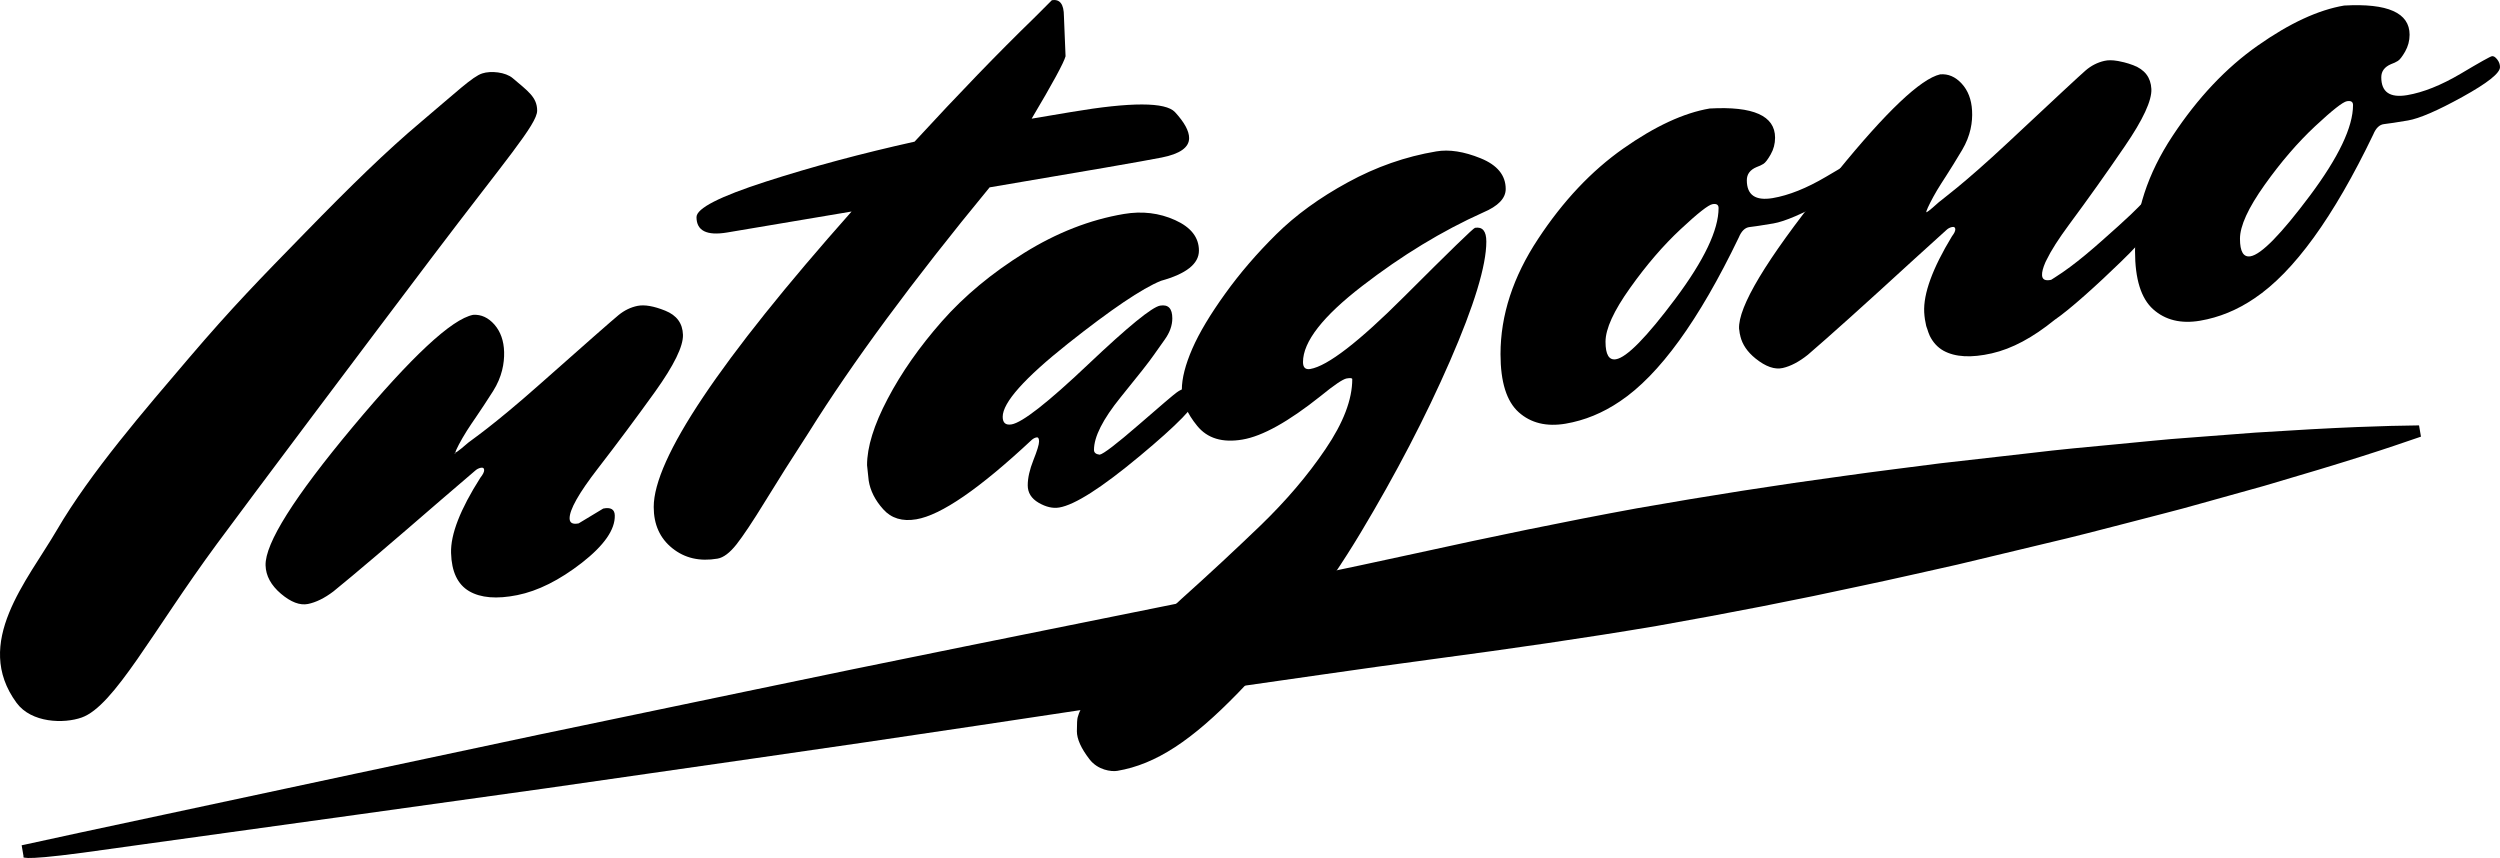
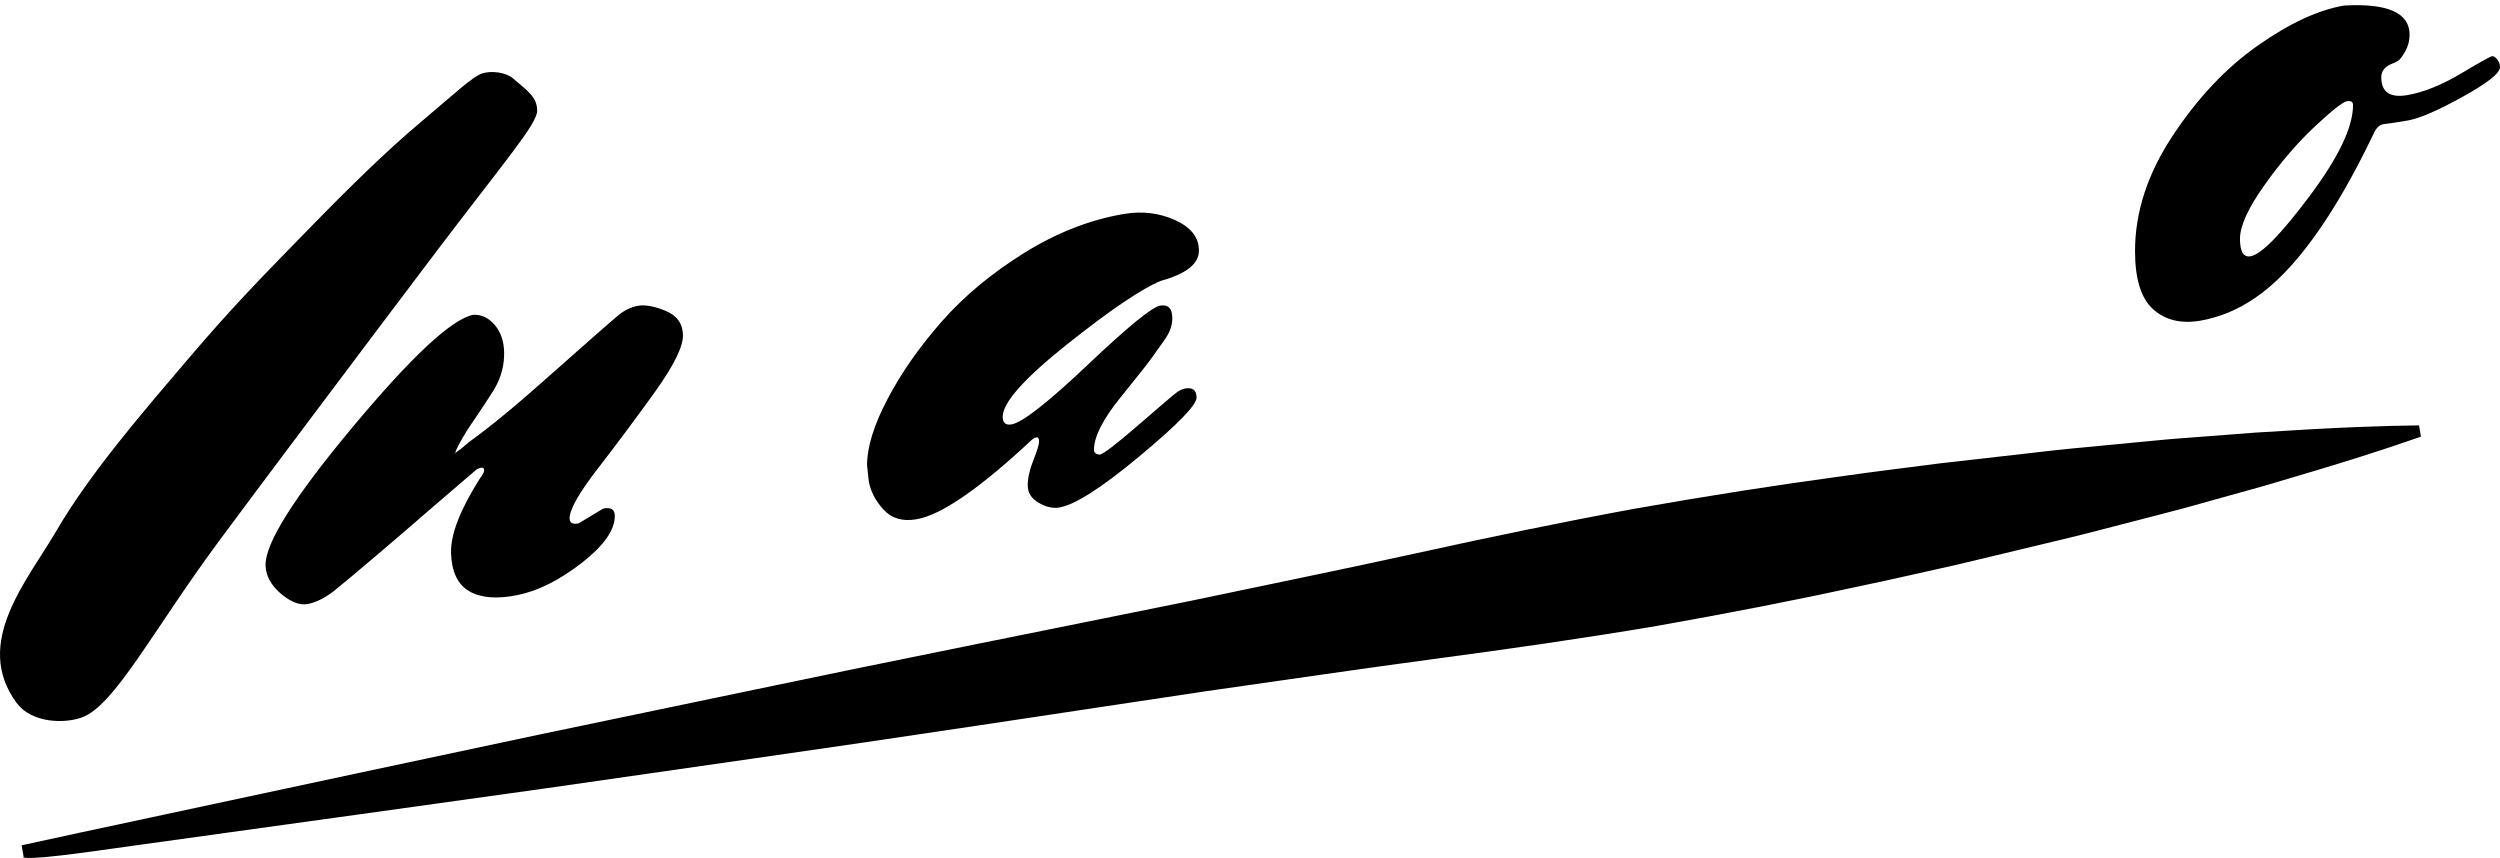
<svg xmlns="http://www.w3.org/2000/svg" width="42.832" height="14.7" viewBox="0 0 42.832 14.7">
  <g fill-rule="evenodd">
    <path d="M.371 14.482C.371 14.482.225 14.515 1.362 14.267 2.5 14.023 4.126 13.676 6.076 13.258 7.051 13.051 8.108 12.826 9.226 12.588 10.344 12.355 11.524 12.109 12.744 11.854 15.183 11.341 17.79 10.823 20.396 10.295 21.696 10.021 22.999 9.757 24.278 9.476 25.556 9.195 26.817 8.933 28.043 8.709 29.269 8.493 30.459 8.307 31.591 8.154 32.156 8.074 32.708 8.008 33.241 7.938 33.776 7.877 34.292 7.818 34.788 7.762 35.283 7.702 35.76 7.658 36.213 7.616 36.667 7.575 37.095 7.526 37.501 7.499 37.907 7.468 38.286 7.439 38.637 7.412 38.988 7.391 39.311 7.372 39.603 7.354 40.187 7.322 40.648 7.305 40.962 7.297 41.277 7.291 41.445 7.288 41.445 7.288L41.478 7.481C41.478 7.481 41.319 7.536 41.02 7.637 40.721 7.738 40.282 7.879 39.721 8.048 39.441 8.131 39.13 8.224 38.792 8.324 38.452 8.418 38.086 8.521 37.694 8.63 37.302 8.743 36.882 8.844 36.442 8.961 36.001 9.075 35.537 9.197 35.051 9.31 34.565 9.426 34.06 9.547 33.536 9.673 33.011 9.789 32.469 9.916 31.91 10.033 30.794 10.277 29.612 10.507 28.385 10.724 27.157 10.932 25.883 11.115 24.586 11.288 23.288 11.461 21.975 11.657 20.659 11.843 18.03 12.237 15.404 12.64 12.937 12.991 11.704 13.168 10.511 13.339 9.381 13.502 8.25 13.66 7.18 13.809 6.193 13.947 4.218 14.221 2.572 14.449 1.421 14.609.268 14.763.404 14.675.404 14.675L.371 14.482ZM.975 9.08C1.547 8.099 2.492 7.008 3.236 6.135 3.98 5.263 4.449 4.784 5.226 3.988 6.003 3.191 6.614 2.592 7.216 2.086 7.818 1.579 8.097 1.311 8.262 1.258 8.409 1.209 8.662 1.235 8.784 1.339 9.043 1.56 9.203 1.665 9.203 1.896 9.203 2.127 8.657 2.748 7.417 4.387 6.204 5.992 4.352 8.457 3.718 9.316 2.611 10.818 1.957 12.095 1.4 12.293 1.098 12.401.539 12.389.284 12.042-.473 11.013.467 9.951.975 9.08M9.914 8.967 10.335 8.713C10.463 8.687 10.53 8.726 10.533 8.829 10.54 9.073 10.351 9.344 9.968 9.643 9.584 9.941 9.216 10.125 8.863 10.196 8.51 10.267 8.235 10.244 8.037 10.128 7.84 10.012 7.737 9.794 7.728 9.475 7.718 9.156 7.885 8.727 8.229 8.186 8.274 8.13 8.296 8.085 8.295 8.053 8.294 8.02 8.275 8.007 8.238 8.014 8.201 8.022 8.17 8.038 8.143 8.062 8.116 8.086 7.922 8.252 7.562 8.56 6.699 9.308 6.082 9.833 5.712 10.133 5.559 10.249 5.413 10.32 5.276 10.348 5.138 10.375 4.984 10.317 4.813 10.172 4.643 10.027 4.555 9.865 4.55 9.687 4.539 9.312 5.037 8.52 6.044 7.314 7.052 6.107 7.739 5.467 8.106 5.394 8.244 5.385 8.366 5.442 8.471 5.561 8.576 5.682 8.632 5.839 8.637 6.031 8.642 6.223 8.601 6.458 8.449 6.699 8.213 7.071 8.094 7.229 8 7.378 7.897 7.542 7.801 7.722 7.802 7.755 7.803 7.788 7.774 7.761 7.802 7.755 7.829 7.75 7.976 7.626 8.025 7.582 8.075 7.54 8.437 7.302 9.242 6.589 10.046 5.876 10.498 5.48 10.598 5.398 10.697 5.317 10.806 5.264 10.925 5.24 11.044 5.217 11.202 5.244 11.398 5.323 11.594 5.402 11.695 5.539 11.701 5.736 11.707 5.933 11.548 6.257 11.225 6.709 10.9 7.161 10.574 7.599 10.246 8.023 9.917 8.448 9.755 8.735 9.759 8.885 9.761 8.96 9.812 8.987 9.914 8.967" />
-     <path d="M11.933,3.72 C11.933,3.569 12.33,3.367 13.123,3.111 C13.916,2.855 14.765,2.628 15.669,2.427 C16.425,1.606 17.108,0.899 17.716,0.309 L18.021,0.004 C18.159,-0.02 18.228,0.072 18.228,0.278 L18.256,0.964 C18.228,1.071 18.035,1.428 17.675,2.033 L18.353,1.919 C19.377,1.746 19.969,1.747 20.131,1.921 C20.292,2.096 20.373,2.244 20.373,2.366 C20.373,2.526 20.216,2.637 19.902,2.699 C19.589,2.761 18.607,2.931 16.955,3.21 C15.636,4.812 14.604,6.211 13.857,7.407 C13.57,7.849 13.321,8.243 13.109,8.589 C12.897,8.935 12.733,9.18 12.618,9.327 C12.503,9.472 12.394,9.554 12.293,9.571 C11.988,9.623 11.73,9.563 11.518,9.392 C11.306,9.222 11.2,8.986 11.2,8.686 C11.2,7.86 12.33,6.172 14.59,3.624 L12.459,3.983 C12.109,4.042 11.933,3.954 11.933,3.72" />
    <path d="M18.743,7.708 C18.743,7.755 18.775,7.782 18.84,7.79 C18.904,7.779 19.128,7.608 19.511,7.276 C19.893,6.944 20.11,6.759 20.161,6.723 C20.211,6.686 20.26,6.664 20.306,6.656 C20.436,6.634 20.5,6.686 20.5,6.813 C20.5,6.94 20.175,7.274 19.525,7.815 C18.874,8.357 18.415,8.65 18.148,8.695 C18.037,8.714 17.92,8.686 17.795,8.614 C17.67,8.541 17.608,8.442 17.608,8.315 C17.608,8.188 17.641,8.044 17.705,7.883 C17.769,7.722 17.802,7.616 17.802,7.564 C17.802,7.512 17.788,7.489 17.76,7.494 C17.733,7.498 17.705,7.512 17.677,7.536 C16.783,8.372 16.123,8.826 15.699,8.897 C15.459,8.938 15.27,8.88 15.132,8.725 C14.993,8.571 14.91,8.406 14.883,8.233 L14.855,7.97 C14.855,7.66 14.972,7.281 15.208,6.833 C15.443,6.385 15.752,5.944 16.135,5.508 C16.518,5.073 16.988,4.682 17.546,4.334 C18.104,3.987 18.674,3.764 19.255,3.666 C19.568,3.613 19.861,3.648 20.133,3.771 C20.405,3.894 20.541,4.068 20.541,4.294 C20.541,4.519 20.325,4.691 19.891,4.811 C19.568,4.941 19.036,5.301 18.293,5.89 C17.551,6.48 17.179,6.897 17.179,7.141 C17.179,7.245 17.23,7.288 17.331,7.271 C17.516,7.239 17.952,6.898 18.639,6.247 C19.326,5.596 19.739,5.259 19.877,5.236 C20.016,5.213 20.085,5.285 20.085,5.454 C20.085,5.577 20.041,5.699 19.953,5.821 C19.865,5.944 19.803,6.032 19.766,6.085 C19.693,6.192 19.504,6.432 19.199,6.807 C18.895,7.183 18.743,7.483 18.743,7.708" />
-     <path d="M22.628 6.784C22.075 7.225 21.628 7.474 21.286 7.531 20.944 7.589 20.686 7.511 20.511 7.296 20.336 7.082 20.248 6.876 20.248 6.679 20.248 6.482 20.309 6.247 20.428 5.973 20.548 5.699 20.735 5.387 20.989 5.034 21.242 4.681 21.535 4.341 21.867 4.013 22.199 3.685 22.607 3.388 23.092 3.124 23.576 2.859 24.081 2.682 24.607 2.594 24.828 2.556 25.082 2.596 25.368 2.712 25.653 2.828 25.797 3.003 25.797 3.238 25.797 3.398 25.667 3.532 25.409 3.641 24.708 3.956 24.019 4.375 23.341 4.898 22.663 5.42 22.324 5.855 22.324 6.203 22.324 6.296 22.365 6.336 22.448 6.322 22.744 6.272 23.281 5.858 24.06 5.079 24.84 4.3 25.243 3.908 25.271 3.903 25.4 3.882 25.465 3.96 25.465 4.138 25.465 4.551 25.257 5.234 24.842 6.186 24.427 7.138 23.917 8.118 23.313 9.125 22.709 10.133 22.01 11.046 21.217 11.865 20.423 12.684 19.806 13.095 19.142 13.207 19.04 13.224 18.807 13.194 18.665 13.007 18.521 12.82 18.45 12.66 18.45 12.529 18.45 12.398 18.455 12.317 18.464 12.288 18.556 11.934 19.151 11.256 20.248 10.255 20.7 9.85 21.148 9.434 21.591 9.008 22.033 8.581 22.407 8.143 22.711 7.692 23.016 7.243 23.168 6.844 23.168 6.496 23.168 6.477 23.135 6.473 23.071 6.484 23.007 6.496 22.858 6.596 22.628 6.784M28.794 3.927C28.498 4.203 28.21 4.537 27.929 4.932 27.647 5.327 27.507 5.635 27.507 5.855 27.507 6.076 27.567 6.175 27.686 6.155 27.871 6.124 28.21 5.778 28.704 5.118 29.197 4.458 29.444 3.94 29.444 3.564 29.444 3.508 29.409 3.486 29.34 3.498 29.271 3.509 29.088 3.652 28.794 3.927M29.928 3.088C29.928 3.342 30.076 3.443 30.371 3.394 30.647 3.347 30.952 3.225 31.284 3.029 31.616 2.832 31.796 2.731 31.824 2.727 31.852 2.722 31.881 2.74 31.914 2.782 31.946 2.823 31.962 2.867 31.962 2.914 31.962 3.017 31.748 3.187 31.319 3.424 30.89 3.661 30.578 3.795 30.384 3.828 30.191 3.861 30.055 3.881 29.976 3.89 29.898 3.898 29.836 3.958 29.79 4.069 29.107 5.489 28.429 6.424 27.756 6.875 27.46 7.076 27.15 7.203 26.822 7.259 26.494 7.314 26.227 7.248 26.02 7.063 25.812 6.877 25.708 6.545 25.708 6.067 25.708 5.4 25.923 4.742 26.352 4.093 26.78 3.443 27.267 2.927 27.811 2.545 28.356 2.162 28.849 1.934 29.292 1.859 30.039 1.817 30.412 1.984 30.412 2.359 30.412 2.463 30.387 2.558 30.336 2.647 30.286 2.735 30.244 2.789 30.212 2.808 30.179 2.828 30.14 2.847 30.094 2.863 29.983 2.91 29.928 2.985 29.928 3.088" />
-     <path d="M36.955,3.648 C36.939,3.591 36.905,3.542 36.852,3.502 C36.799,3.462 36.756,3.45 36.725,3.465 C36.692,3.48 36.656,3.547 36.291,3.875 C35.867,4.256 35.558,4.53 35.208,4.752 L35.208,4.752 L35.142,4.794 C35.042,4.816 34.99,4.79 34.986,4.716 C34.983,4.661 35.003,4.586 35.044,4.492 C35.044,4.492 35.045,4.49 35.045,4.49 C35.05,4.477 35.058,4.464 35.064,4.452 C35.139,4.296 35.267,4.094 35.453,3.843 C35.773,3.411 36.09,2.966 36.403,2.507 C36.717,2.049 36.869,1.72 36.859,1.524 C36.849,1.327 36.745,1.191 36.548,1.117 C36.492,1.096 36.441,1.08 36.393,1.068 C36.359,1.059 36.328,1.053 36.297,1.047 C36.292,1.046 36.285,1.044 36.28,1.044 C36.193,1.029 36.117,1.028 36.054,1.043 C35.935,1.07 35.827,1.125 35.73,1.209 C35.633,1.293 35.192,1.703 34.407,2.438 C33.621,3.173 33.266,3.42 33.218,3.464 C33.172,3.506 33.044,3.62 33.007,3.638 C33.006,3.634 33.004,3.633 33.004,3.629 C33.004,3.629 33.005,3.62 33.005,3.617 C33.026,3.554 33.103,3.402 33.187,3.26 C33.277,3.109 33.392,2.948 33.617,2.569 C33.763,2.324 33.798,2.089 33.787,1.896 C33.777,1.704 33.717,1.549 33.609,1.432 C33.501,1.315 33.378,1.262 33.24,1.274 C32.907,1.351 32.317,1.911 31.476,2.946 C31.399,3.033 31.32,3.125 31.238,3.228 C30.257,4.457 29.777,5.258 29.795,5.634 C29.796,5.643 29.799,5.652 29.8,5.662 L29.8,5.664 C29.802,5.696 29.809,5.727 29.817,5.757 L29.818,5.764 C29.852,5.902 29.936,6.028 30.077,6.142 C30.251,6.282 30.406,6.336 30.543,6.305 C30.68,6.274 30.824,6.198 30.974,6.078 C31.335,5.768 31.938,5.227 32.781,4.454 C33.133,4.137 33.322,3.965 33.348,3.94 C33.374,3.915 33.406,3.898 33.442,3.89 C33.479,3.882 33.498,3.894 33.5,3.927 C33.501,3.941 33.495,3.959 33.488,3.977 C33.477,3.999 33.462,4.023 33.441,4.051 C33.109,4.599 32.951,5.032 32.967,5.351 C32.972,5.436 32.984,5.512 33.001,5.583 C33.005,5.601 33.013,5.615 33.018,5.632 C33.032,5.674 33.044,5.717 33.062,5.753 C33.117,5.865 33.195,5.951 33.298,6.009 C33.499,6.119 33.774,6.134 34.125,6.054 C34.472,5.975 34.829,5.783 35.199,5.482 C35.47,5.298 35.949,4.862 36.334,4.488 C36.782,4.055 36.989,3.774 36.955,3.648" />
    <path d="M39.664,2.163 C39.369,2.439 39.08,2.773 38.799,3.168 C38.518,3.563 38.377,3.871 38.377,4.091 C38.377,4.312 38.437,4.411 38.557,4.391 C38.741,4.36 39.08,4.014 39.574,3.354 C40.067,2.694 40.314,2.176 40.314,1.8 C40.314,1.744 40.279,1.722 40.21,1.734 C40.141,1.745 39.959,1.888 39.664,2.163 M40.798,1.324 C40.798,1.578 40.946,1.679 41.241,1.63 C41.518,1.583 41.822,1.461 42.155,1.265 C42.486,1.068 42.666,0.967 42.694,0.963 C42.722,0.958 42.751,0.976 42.784,1.018 C42.816,1.059 42.832,1.103 42.832,1.15 C42.832,1.253 42.618,1.423 42.189,1.66 C41.76,1.897 41.449,2.031 41.255,2.064 C41.061,2.097 40.925,2.117 40.847,2.126 C40.768,2.134 40.706,2.194 40.66,2.305 C39.978,3.725 39.299,4.66 38.626,5.111 C38.331,5.312 38.02,5.439 37.692,5.495 C37.365,5.55 37.097,5.484 36.89,5.299 C36.682,5.113 36.579,4.781 36.579,4.303 C36.579,3.636 36.793,2.978 37.222,2.329 C37.651,1.679 38.137,1.163 38.682,0.781 C39.226,0.398 39.719,0.17 40.162,0.095 C40.909,0.053 41.283,0.22 41.283,0.595 C41.283,0.699 41.257,0.794 41.207,0.883 C41.156,0.971 41.114,1.025 41.082,1.044 C41.05,1.064 41.011,1.083 40.965,1.099 C40.854,1.146 40.798,1.221 40.798,1.324" />
  </g>
</svg>